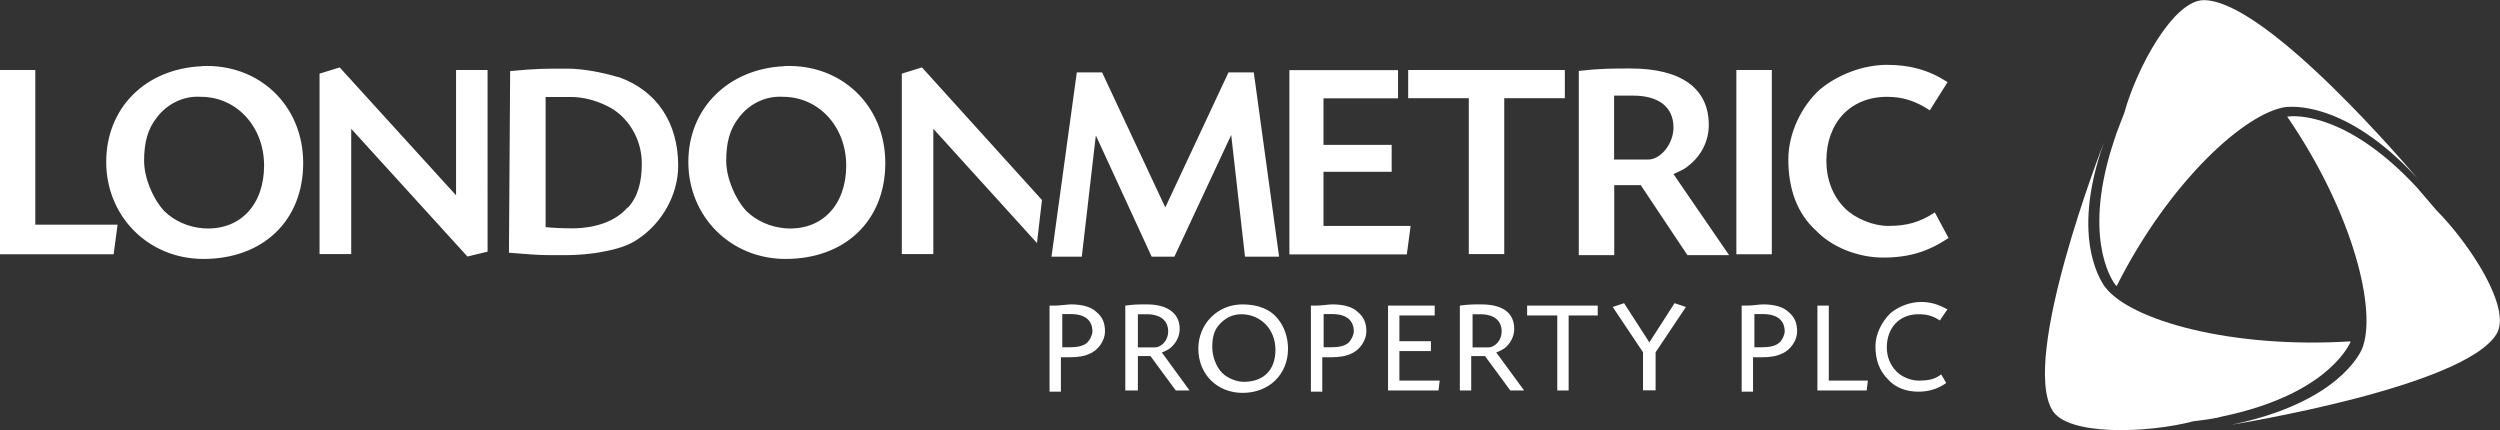
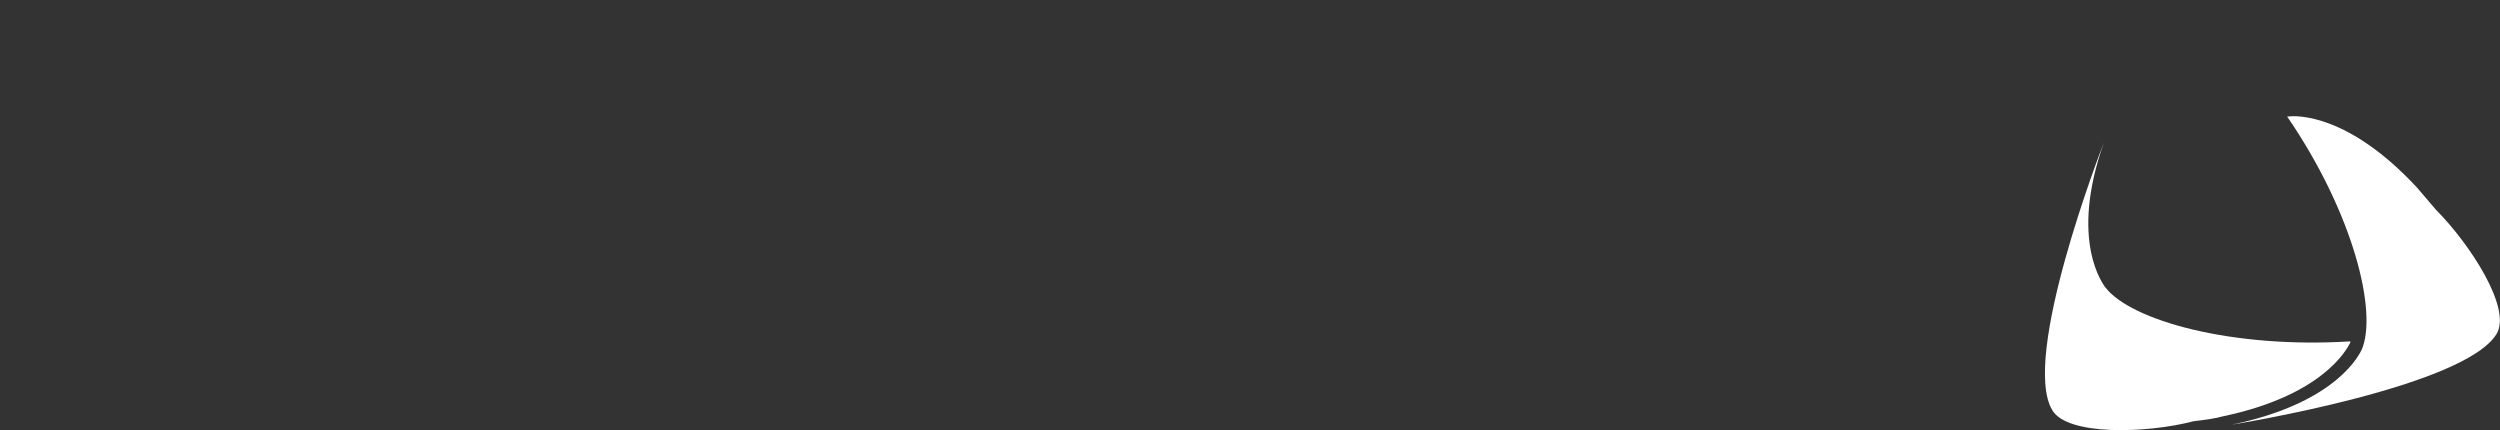
<svg xmlns="http://www.w3.org/2000/svg" id="Logos" viewBox="0 0 165 28.39">
  <rect x="0" y="0" width="165" height="28.39" fill="#333333" stroke="none" />
  <defs>
    <style>
      .cls-1 {
        fill: #fff;
      }
    </style>
  </defs>
  <g id="_.Logo_container" data-name=".Logo container">
    <g id="Vector">
      <path class="cls-1" d="M155.87,23.09c1.08-2.51-.58-9.08-4.92-15.4h.08c.58-.08,4-.16,8.5,4.7l1.25,1.46c2.25,2.27,5,6.49,4,8.18-2.09,3.49-17.01,5.92-17.5,6,7.09-1.46,8.5-4.78,8.59-4.95" />
      <path class="cls-1" d="M138.95,18.96c1.67,2.19,8.34,4.06,16.17,3.57v.08c-.25.49-1.84,3.49-8.42,4.87-.58.16-1.25.24-1.92.32-3.08.81-8.34.97-9.33-.73-2.09-3.49,3.25-17.27,3.41-17.67-2.33,6.56,0,9.4.08,9.56" />
-       <path class="cls-1" d="M150.95,7.05c-2.75.32-7.84,5.03-11.25,11.83l-.08-.08c-.33-.41-2.17-3.33-.08-9.56.17-.57.42-1.13.66-1.78.83-3,3.25-7.45,5.25-7.45,4.17,0,13.75,11.35,14.09,11.75-4.76-5.19-8.42-4.7-8.59-4.7h0ZM51.76,4.37c-3.67.16-6.33,2.76-6.33,6.32s2.75,6.4,6.42,6.4c3.91,0,6.58-2.51,6.58-6.33s-2.92-6.56-6.66-6.4h0,0ZM51.85,15.07c-1-.08-1.92-.49-2.59-1.14-.75-.81-1.33-2.19-1.33-3.32,0-1.22.25-2.11.83-2.84.66-.89,1.75-1.46,2.92-1.38,2.34,0,4.17,1.95,4.17,4.54s-1.59,4.3-4,4.14c0,0,0,0,0,0ZM59.52,4.86v11.91h2.08v-8.27l6.84,7.54.33-2.84-7.92-8.75-1.33.41h0ZM96.94,16.77h2.34V6.48h4v-1.86h-10.34v1.86h4v10.3h0ZM72.35,8.99l3.66,7.95h1.5l3.75-8.03.91,8.03h2.25l-1.67-12.16h-1.67l-4.17,8.91-4.17-8.91h-1.67l-1.67,12.16h2l.92-7.95h0ZM2.33,4.62H0v12.16h7.5l.26-1.95H2.33V4.62ZM30.09,12.88l-7.67-8.43-1.33.41v11.91h2.09v-8.27l7.67,8.43,1.33-.32V4.62h-2.08v8.26h0ZM13.34,4.37c-3.75.16-6.33,2.76-6.33,6.32s2.75,6.4,6.42,6.4c3.91,0,6.58-2.51,6.58-6.33s-2.92-6.56-6.67-6.4c0,0,0,0,0,0ZM13.42,15.07c-1-.08-1.92-.49-2.58-1.14-.75-.81-1.33-2.19-1.33-3.32,0-1.22.25-2.11.83-2.84.66-.89,1.75-1.46,2.92-1.38,2.34,0,4.17,1.95,4.17,4.54s-1.59,4.3-4,4.14ZM40.84,5.1c-1.08-.32-2.34-.57-3.42-.57-1.59,0-2,0-3.75.16l-.08,11.99c1.16.08,1.75.16,2.75.16h1.08c.58,0,1.75-.08,2.42-.24.91-.16,1.67-.41,2.25-.81,1.59-1.05,2.67-2.92,2.67-4.86,0-2.84-1.42-4.95-3.92-5.84h0s0,0,0,0ZM41.42,13.69c-.75.89-2.09,1.38-3.66,1.38-.67,0-1.25-.03-1.75-.08V6.4h1.67c.83,0,1.67.24,2.34.57,1.41.65,2.34,2.19,2.34,3.81,0,1.22-.25,2.19-.91,2.92h-.01s0,0,0,0ZM111.45,10.93c.83-.65,1.33-1.62,1.33-2.68,0-2.43-1.83-3.73-5.17-3.73-1.16,0-2,0-3.41.16v12.16h2.34v-4.62h1.75l3.08,4.62h2.75l-3.67-5.35c.5-.24.75-.32,1-.57h0s0,0,0,0ZM106.53,10.53v-4.22h1.25c1.67,0,2.67.73,2.67,2.11,0,1.05-.83,2.11-1.67,2.11h-2.26ZM116.94,4.62h-2.34v12.16h2.34V4.62ZM128.61,15.72l-.91-1.7c-1,.65-1.83.89-3.08.89-1,0-2.17-.49-2.83-1.14-.83-.81-1.25-1.94-1.25-3.16,0-2.51,1.59-4.22,4-4.22,1,0,1.83.24,2.83.89l1.17-1.86c-1.25-.81-2.5-1.14-4-1.14-1.58,0-3.25.65-4.42,1.62-1.25,1.13-2.09,2.92-2.09,4.62,0,1.95.58,3.57,1.83,4.7,1.08,1.13,2.83,1.78,4.42,1.78,1.75,0,3-.41,4.34-1.3h0ZM93.1,14.91h-5.75v-3.57h4.5v-1.78h-4.5v-3.07h4.92v-1.86h-7.17v12.16h7.75l.25-1.87h0ZM72.35,20.58c-.33-.32-.92-.49-1.67-.49-.25,0-.67.08-1.08.08h-.33v5.68h.75v-2.27h.58c.58,0,1-.08,1.33-.24.58-.24,1-.89,1-1.46s-.17-.97-.58-1.3h0,0ZM71.77,22.6c-.25.24-.67.32-1.16.32h-.5v-2.19h.58c.91,0,1.41.41,1.41,1.14,0,.24-.17.57-.33.73ZM92.36,23.17h2.08v-.65h-2.08v-1.7h2.33v-.65h-3.08v5.6h3.33l.08-.65h-2.66v-1.95h0ZM118.03,20.58c-.33-.32-.91-.49-1.67-.49-.25,0-.66.08-1.08.08h-.33v5.68h.75v-2.27h.58c.58,0,1-.08,1.33-.24.58-.24,1-.89,1-1.46s-.17-.97-.58-1.3h0,0ZM117.45,22.6c-.25.24-.67.32-1.16.32h-.5v-2.19h.58c.91,0,1.42.41,1.42,1.14,0,.24-.17.57-.33.73ZM126.62,20.74c.5,0,.91.08,1.41.41l.5-.73c-.58-.32-1.08-.49-1.75-.49-.75,0-1.5.32-2,.73-.58.57-1,1.38-1,2.19,0,.89.25,1.62.83,2.19.5.57,1.25.81,2,.81.66,0,1.25-.16,1.84-.57l-.33-.57c-.42.32-.83.41-1.5.41-.5,0-1.08-.24-1.42-.57-.42-.41-.67-.97-.67-1.62,0-1.3.83-2.19,2.09-2.19h0ZM120.7,20.17h-.75v5.6h3.25l.08-.65h-2.58v-4.95ZM84.35,21.06c-.5-.65-1.33-.97-2.34-.97-1.67,0-2.92,1.3-2.92,2.92,0,1.7,1.25,2.92,2.92,2.92,1.75,0,3-1.22,3-2.92,0-.73-.25-1.46-.66-1.95h0ZM82.1,25.2c-.5,0-1.08-.24-1.42-.57-.42-.41-.67-1.13-.67-1.7s.08-1.05.42-1.46c.42-.49.91-.73,1.5-.73,1.25,0,2.25.97,2.25,2.35,0,1.3-.75,2.11-2.09,2.11h0ZM77.19,23.01c.42-.32.67-.81.67-1.3,0-1.05-.83-1.62-2.17-1.62-.58,0-.83,0-1.42.08v5.6h.83v-2.27h.83l1.67,2.27h.91l-1.83-2.51c.25-.08.33-.16.5-.24h0ZM75.1,22.93v-2.19h.58c.91,0,1.42.41,1.42,1.14,0,.57-.42,1.05-.91,1.05h-1.08ZM89.6,20.58c-.33-.32-.91-.49-1.67-.49-.25,0-.66.08-1.08.08h-.33v5.68h.75v-2.27h.58c.58,0,1-.08,1.33-.24.58-.24,1-.89,1-1.46s-.17-.97-.58-1.3h0,0ZM89.02,22.6c-.25.24-.66.32-1.16.32h-.5v-2.19h.58c.91,0,1.41.41,1.41,1.14,0,.24-.17.57-.33.73ZM108.86,22.6l-1.67-2.59-.75.25,2,2.99v2.51h.83v-2.51l2-2.99-.75-.25-1.67,2.6h0ZM99.27,23.01c.42-.32.67-.81.67-1.3,0-1.05-.75-1.62-2.17-1.62-.58,0-.83,0-1.42.08v5.6h.75v-2.27h.91l1.67,2.27h.91l-1.84-2.51c.25-.08.33-.16.5-.24h0ZM97.19,22.93v-2.19h.5c.91,0,1.42.41,1.42,1.14,0,.57-.42,1.05-.91,1.05h-1ZM100.78,20.82h2v4.95h.75v-4.95h1.92v-.65h-4.66v.65h0Z" />
    </g>
  </g>
</svg>